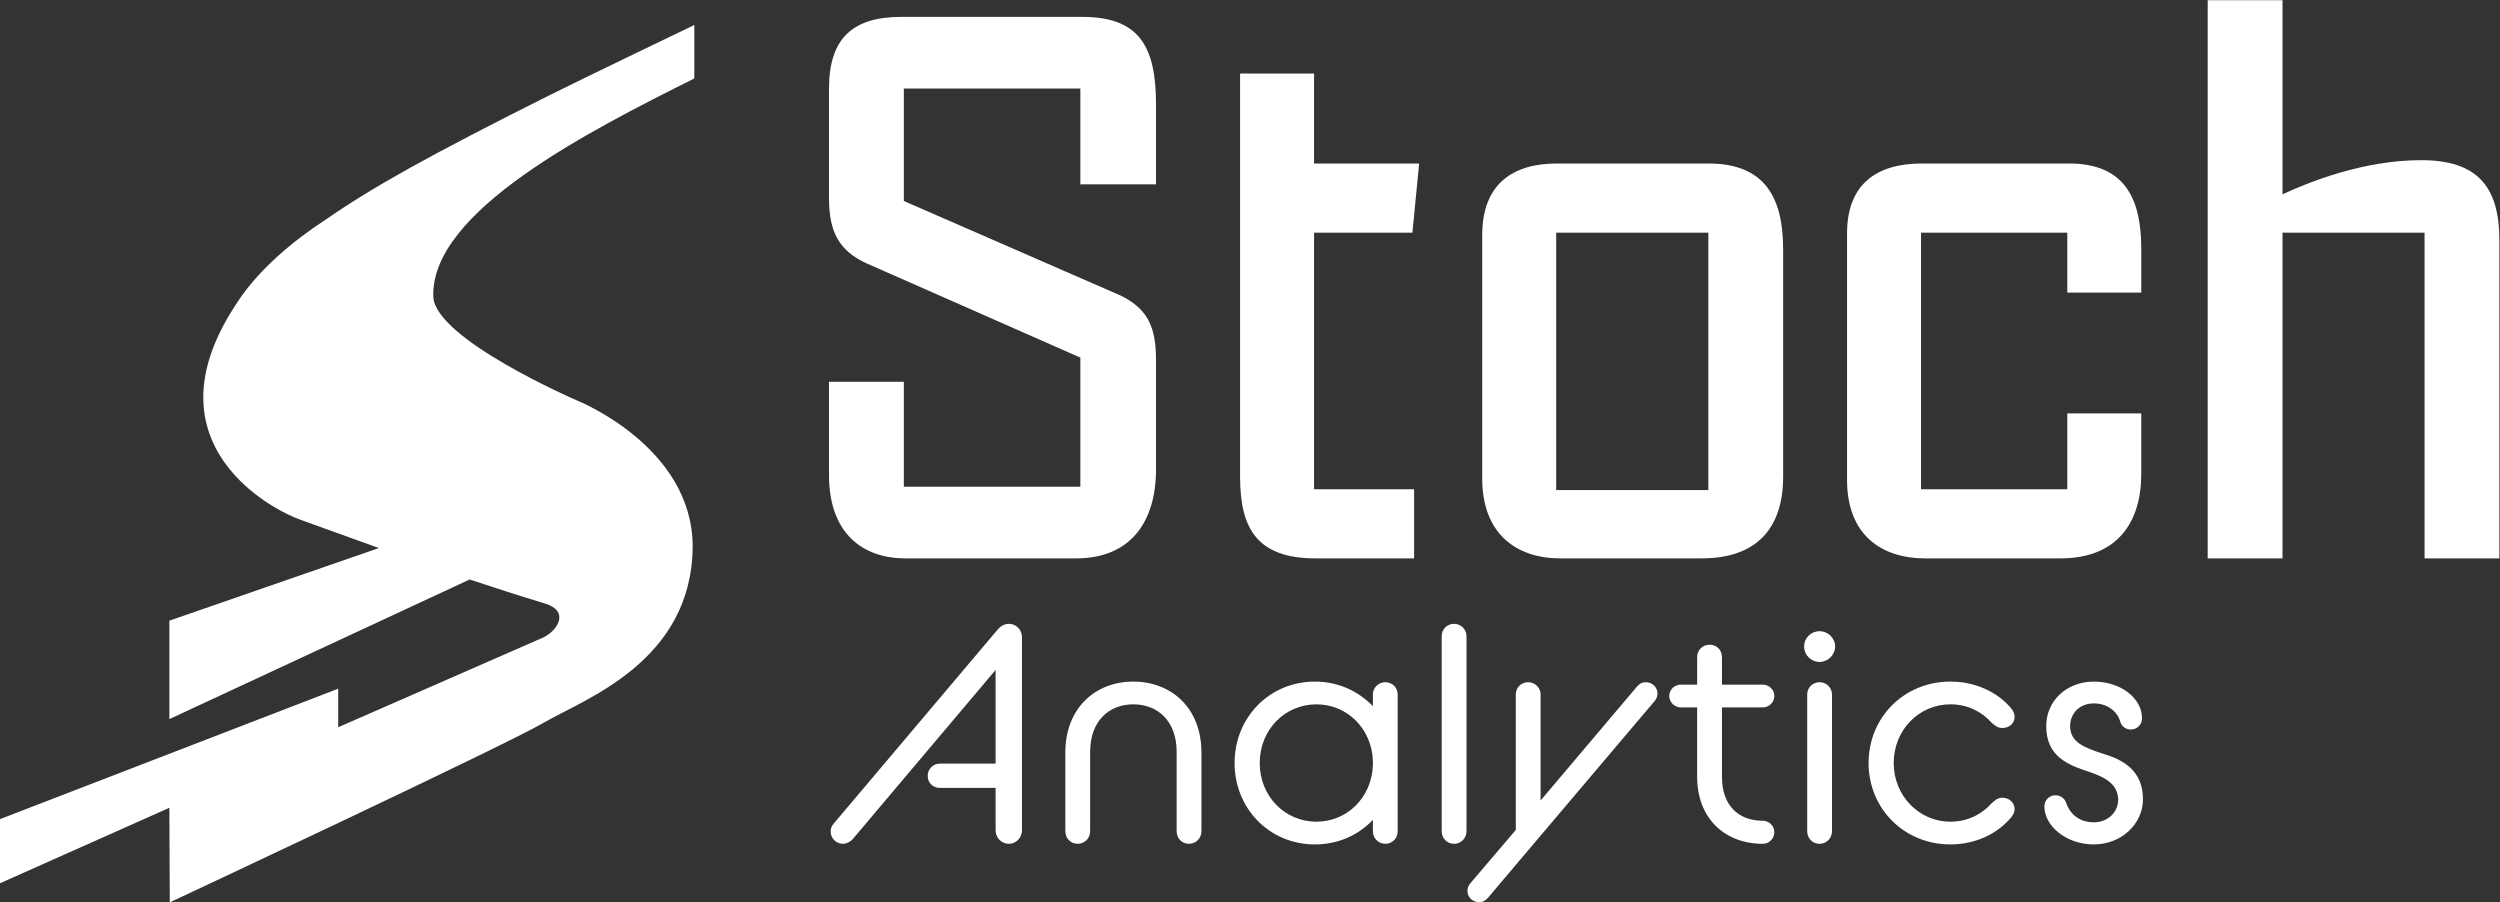
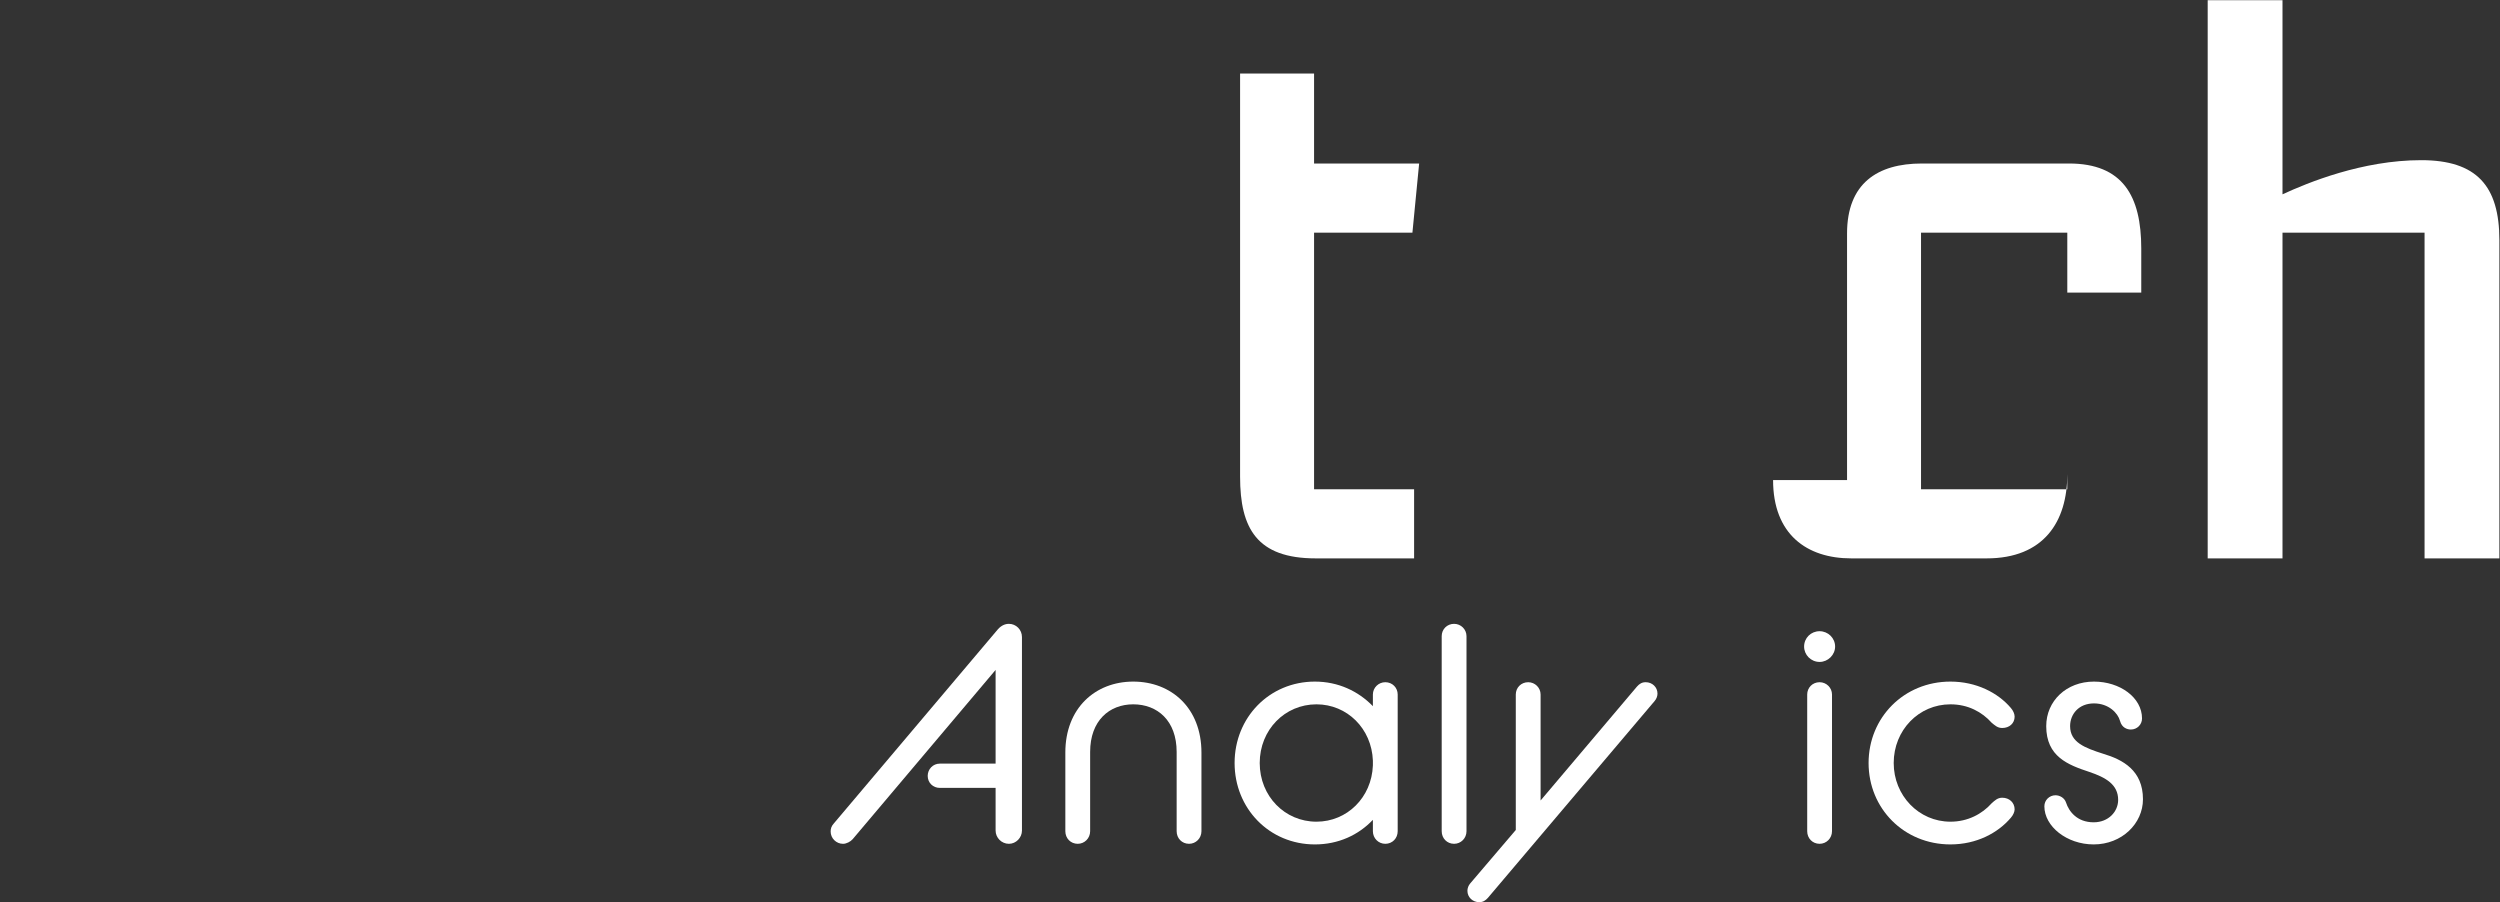
<svg xmlns="http://www.w3.org/2000/svg" width="1569.773" height="566.6" viewBox="0 0 1569.773 566.6">
  <rect x="0" y="0" width="1569.773" height="566.6" fill="#333333" stroke="none" />
  <defs />
  <title>Stoch_Analytics_logo_web_w</title>
  <g transform="matrix(1.333,0,0,-1.333,0,566.6)">
    <g transform="scale(0.1)">
      <path fill="white" d="m 4701.45,1287.39 c 16.07,17.37 33.6,24.59 51.11,24.59 33.61,0 61.37,-27.48 61.37,-62.21 V 338.039 c 0,-33.277 -27.76,-62.23 -61.37,-62.23 -35.04,0 -62.78,28.953 -62.78,62.23 v 201.16 h -262.91 c -32.14,0 -56.96,24.602 -56.96,56.442 0,31.839 24.82,57.89 56.96,57.89 h 262.91 v 441.389 l -673.33,-797.4 c -10.22,-11.571 -29.2,-21.711 -45.27,-21.711 -32.13,0 -58.43,26.05 -58.43,57.89 0,13.02 2.94,24.602 14.61,37.633 l 774.09,916.058" />
      <path fill="white" d="m 5018.27,705.621 c 0,209.84 141.68,334.299 319.85,334.299 179.66,0 321.31,-124.459 321.31,-334.299 v -370.48 c 0,-33.282 -26.29,-59.332 -58.4,-59.332 -33.6,0 -58.43,26.05 -58.43,59.332 V 708.52 c 0,147.609 -90.56,224.312 -204.48,224.312 -112.46,0 -203.02,-76.703 -203.02,-224.312 V 335.141 c 0,-33.282 -26.29,-59.332 -58.41,-59.332 -33.6,0 -58.42,26.05 -58.42,59.332 v 370.48" />
      <path fill="white" d="m 6466.98,644.84 v 23.152 c -5.84,150.508 -121.23,264.84 -265.82,264.84 -148.97,0 -267.27,-120.113 -267.27,-276.41 0,-156.293 118.3,-276.41 267.27,-276.41 144.59,0 259.98,114.32 265.82,264.828 z m 0,-256.149 c -68.65,-72.351 -163.59,-115.769 -273.11,-115.769 -214.71,0 -378.3,169.32 -378.3,383.5 0,214.187 163.59,383.498 378.3,383.498 109.52,0 204.46,-44.861 273.11,-115.779 v 55 c 0,31.839 26.29,57.889 58.43,57.889 33.58,0 58.41,-26.05 58.41,-57.889 v -644 c 0,-33.282 -24.83,-59.332 -58.41,-59.332 -32.14,0 -58.43,26.05 -58.43,59.332 v 53.55" />
      <path fill="white" d="m 6791.11,1254.11 c 0,31.83 24.83,57.87 58.43,57.87 32.11,0 58.41,-26.04 58.41,-57.87 V 335.141 c 0,-33.282 -26.3,-59.332 -58.41,-59.332 -33.6,0 -58.43,26.05 -58.43,59.332 v 918.969" />
      <path fill="white" d="m 7140.12,340.941 v 638.2 c 0,31.839 24.82,57.889 58.42,57.889 32.14,0 58.43,-26.05 58.43,-57.889 v -499.27 l 454.22,536.889 c 11.69,13.03 23.38,20.27 40.89,20.27 30.67,0 55.52,-23.15 55.52,-53.55 0,-11.57 -4.4,-24.589 -13.16,-34.73 L 7008.66,21.109 C 6996.99,8.09 6985.3,0.852 6967.77,0.852 c -30.67,0 -55.5,23.148 -55.5,53.551 0,11.566 4.38,24.59 13.14,34.727 l 214.71,251.812" />
-       <path fill="white" d="m 7862.97,971.91 c 0,30.39 24.83,53.54 54.03,53.54 h 77.4 v 130.24 c 0,33.29 26.3,57.89 58.43,57.89 33.61,0 58.43,-24.6 58.43,-57.89 v -130.24 h 192.8 c 29.2,0 54.02,-23.15 54.02,-53.54 0,-28.949 -24.82,-53.551 -54.02,-53.551 h -192.8 v -327.07 c 0,-134.578 77.41,-206.937 192.8,-206.937 29.2,0 54.02,-24.602 54.02,-53.551 0,-30.391 -24.82,-54.992 -54.02,-54.992 -181.11,0 -309.66,121.562 -309.66,315.48 v 327.07 H 7917 c -29.2,0 -54.03,24.602 -54.03,53.551" />
      <path fill="white" d="m 8512.82,979.141 c 0,31.839 24.83,57.889 58.43,57.889 32.11,0 58.4,-26.05 58.4,-57.889 v -644 c 0,-33.282 -26.29,-59.332 -58.4,-59.332 -33.6,0 -58.43,26.05 -58.43,59.332 z m -14.6,225.759 c 0,40.52 32.14,72.36 73.03,72.36 39.42,0 73.03,-31.84 73.03,-72.36 0,-39.07 -33.61,-72.36 -73.03,-72.36 -40.89,0 -73.03,33.29 -73.03,72.36" />
      <path fill="white" d="m 8801.95,656.422 c 0,214.187 166.51,383.498 385.59,383.498 121.24,0 223.47,-52.1 284.81,-124.459 10.22,-11.582 17.53,-27.492 17.53,-40.512 0,-31.84 -24.82,-53.547 -58.42,-53.547 -21.92,0 -33.58,11.578 -49.65,24.598 -45.3,50.652 -111.01,86.832 -194.27,86.832 -148.96,0 -267.26,-121.57 -267.26,-276.41 0,-153.402 118.3,-276.41 267.26,-276.41 81.79,0 148.97,36.179 194.27,86.828 14.6,13.031 27.73,26.051 49.65,26.051 33.6,0 58.42,-23.161 58.42,-54.989 0,-11.582 -7.31,-27.5 -17.53,-39.082 -61.34,-72.359 -162.13,-125.898 -284.81,-125.898 -219.08,0 -385.59,169.32 -385.59,383.5" />
      <path fill="white" d="m 9682.53,504.469 c 19.01,0 42.36,-11.578 49.67,-34.739 13.14,-40.511 51.12,-92.621 129.99,-92.621 70.1,0 115.37,50.653 115.37,105.641 0,72.371 -58.41,105.66 -135.81,131.711 -100.79,33.281 -203.02,72.348 -203.02,215.621 0,118.668 94.92,209.838 224.91,209.838 122.7,0 226.36,-75.248 226.36,-173.65 0,-28.95 -23.3,-52.11 -52.5,-52.11 -16.1,0 -42.41,7.242 -51.16,40.531 -10.22,37.622 -54.05,82.481 -122.7,82.481 -71.56,0 -112.46,-50.652 -112.46,-107.09 0,-76.703 70.12,-102.75 156.28,-130.242 92.01,-27.508 186.94,-78.16 186.94,-214.188 0,-114.32 -99.31,-212.73 -232.21,-212.73 -127.07,0 -232.24,85.379 -232.24,179.449 0,28.938 23.38,52.098 52.58,52.098" />
-       <path fill="white" d="m 5445.43,2040.2 c 0,-251.15 -122.75,-419.9 -376.17,-419.9 h -803.83 c -201.95,0 -360.36,117.73 -360.36,392.43 v 439.51 h 352.43 v -494.45 h 831.54 v 608.25 l -1005.77,443.44 c -130.67,58.86 -178.2,149.12 -178.2,306.09 v 517.99 c 0,239.38 114.86,337.49 340.55,337.49 h 851.35 c 265.31,0 348.46,-133.43 348.46,-412.04 v -376.73 h -356.39 v 451.28 H 4257.5 V 3303.8 l 1025.59,-447.37 c 122.75,-62.78 162.34,-145.19 162.34,-302.16 V 2040.2" />
      <path fill="white" d="M 5841.44,2004.88 V 3904.2 h 348.47 v -423.81 h 494.96 L 6653.2,3154.67 H 6189.91 V 1946.01 h 471.21 V 1620.3 h -463.29 c -277.19,0 -356.39,141.28 -356.39,384.58" />
-       <path fill="white" d="M 8047.11,1942.09 V 3154.67 H 7330.39 V 1942.09 Z m -1065.18,54.94 v 1145.88 c 0,243.3 146.52,337.48 352.43,337.48 h 712.75 c 257.39,0 352.43,-149.13 352.43,-404.2 V 2004.88 c 0,-227.61 -110.87,-384.58 -384.1,-384.58 H 7350.2 c -205.9,0 -368.27,113.8 -368.27,376.73" />
-       <path fill="white" d="m 8700.51,1989.18 v 1161.56 c 0,235.47 142.56,329.65 352.42,329.65 h 692.97 c 253.43,0 340.5,-153.05 340.5,-400.28 v -207.98 h -348.42 v 282.54 H 9048.97 V 1946.01 h 689.01 v 357.11 h 348.42 v -286.46 c 0,-223.69 -110.85,-396.36 -380.1,-396.36 h -637.52 c -209.87,0 -368.27,113.8 -368.27,368.88" />
+       <path fill="white" d="m 8700.51,1989.18 v 1161.56 c 0,235.47 142.56,329.65 352.42,329.65 h 692.97 c 253.43,0 340.5,-153.05 340.5,-400.28 v -207.98 h -348.42 v 282.54 H 9048.97 V 1946.01 h 689.01 v 357.11 v -286.46 c 0,-223.69 -110.85,-396.36 -380.1,-396.36 h -637.52 c -209.87,0 -368.27,113.8 -368.27,368.88" />
      <path fill="white" d="m 11773.3,1620.3 h -352.4 v 1534.37 h -669.2 V 1620.3 h -352.4 v 2629.23 h 352.4 v -914.34 c 118.8,54.94 376.2,160.89 653.4,160.89 261.3,0 368.2,-121.65 368.2,-376.73 V 1620.3" />
-       <path fill="white" d="m 2715.06,2365.45 c 0,0 -668.94,288.97 -674.21,489.13 -10.53,400.17 726.04,774.62 1229.72,1026.46 v 251.84 c 0,0 -528.26,-253.83 -679.29,-329.48 -573.49,-287.23 -834.66,-433.53 -1056.17,-586.64 -304.7,-198 -408.64,-377.32 -429.59,-409.55 -25.16,-38.72 -46.71,-76.25 -64.91,-112.6 -66.876,-133.59 -88.954,-251.3 -81.63,-353.73 4.383,-61.31 19.333,-117.11 41.33,-167.67 4.27,-9.81 8.77,-19.45 13.55,-28.86 26.27,-51.71 59.89,-97.4 96.8,-137.3 107.15,-115.8 241.98,-182.69 305,-205.02 72.08,-25.53 204.5,-74.38 369.13,-133.09 L 797.789,1326.88 V 863.289 L 2212.47,1520.93 c 116.41,-38.82 236.53,-77.49 354.72,-113.28 115.53,-34.99 62.35,-123.97 -5.46,-158.75 L 1593.13,824.961 V 1006.63 L 0,392.18 V 90.012 L 797.789,445.551 799.73,0 c 0,0 1571.46,735.309 1762,846.551 190.54,111.23 696.63,286.039 701.12,828.889 0,474.05 -547.79,690.01 -547.79,690.01" />
    </g>
  </g>
</svg>